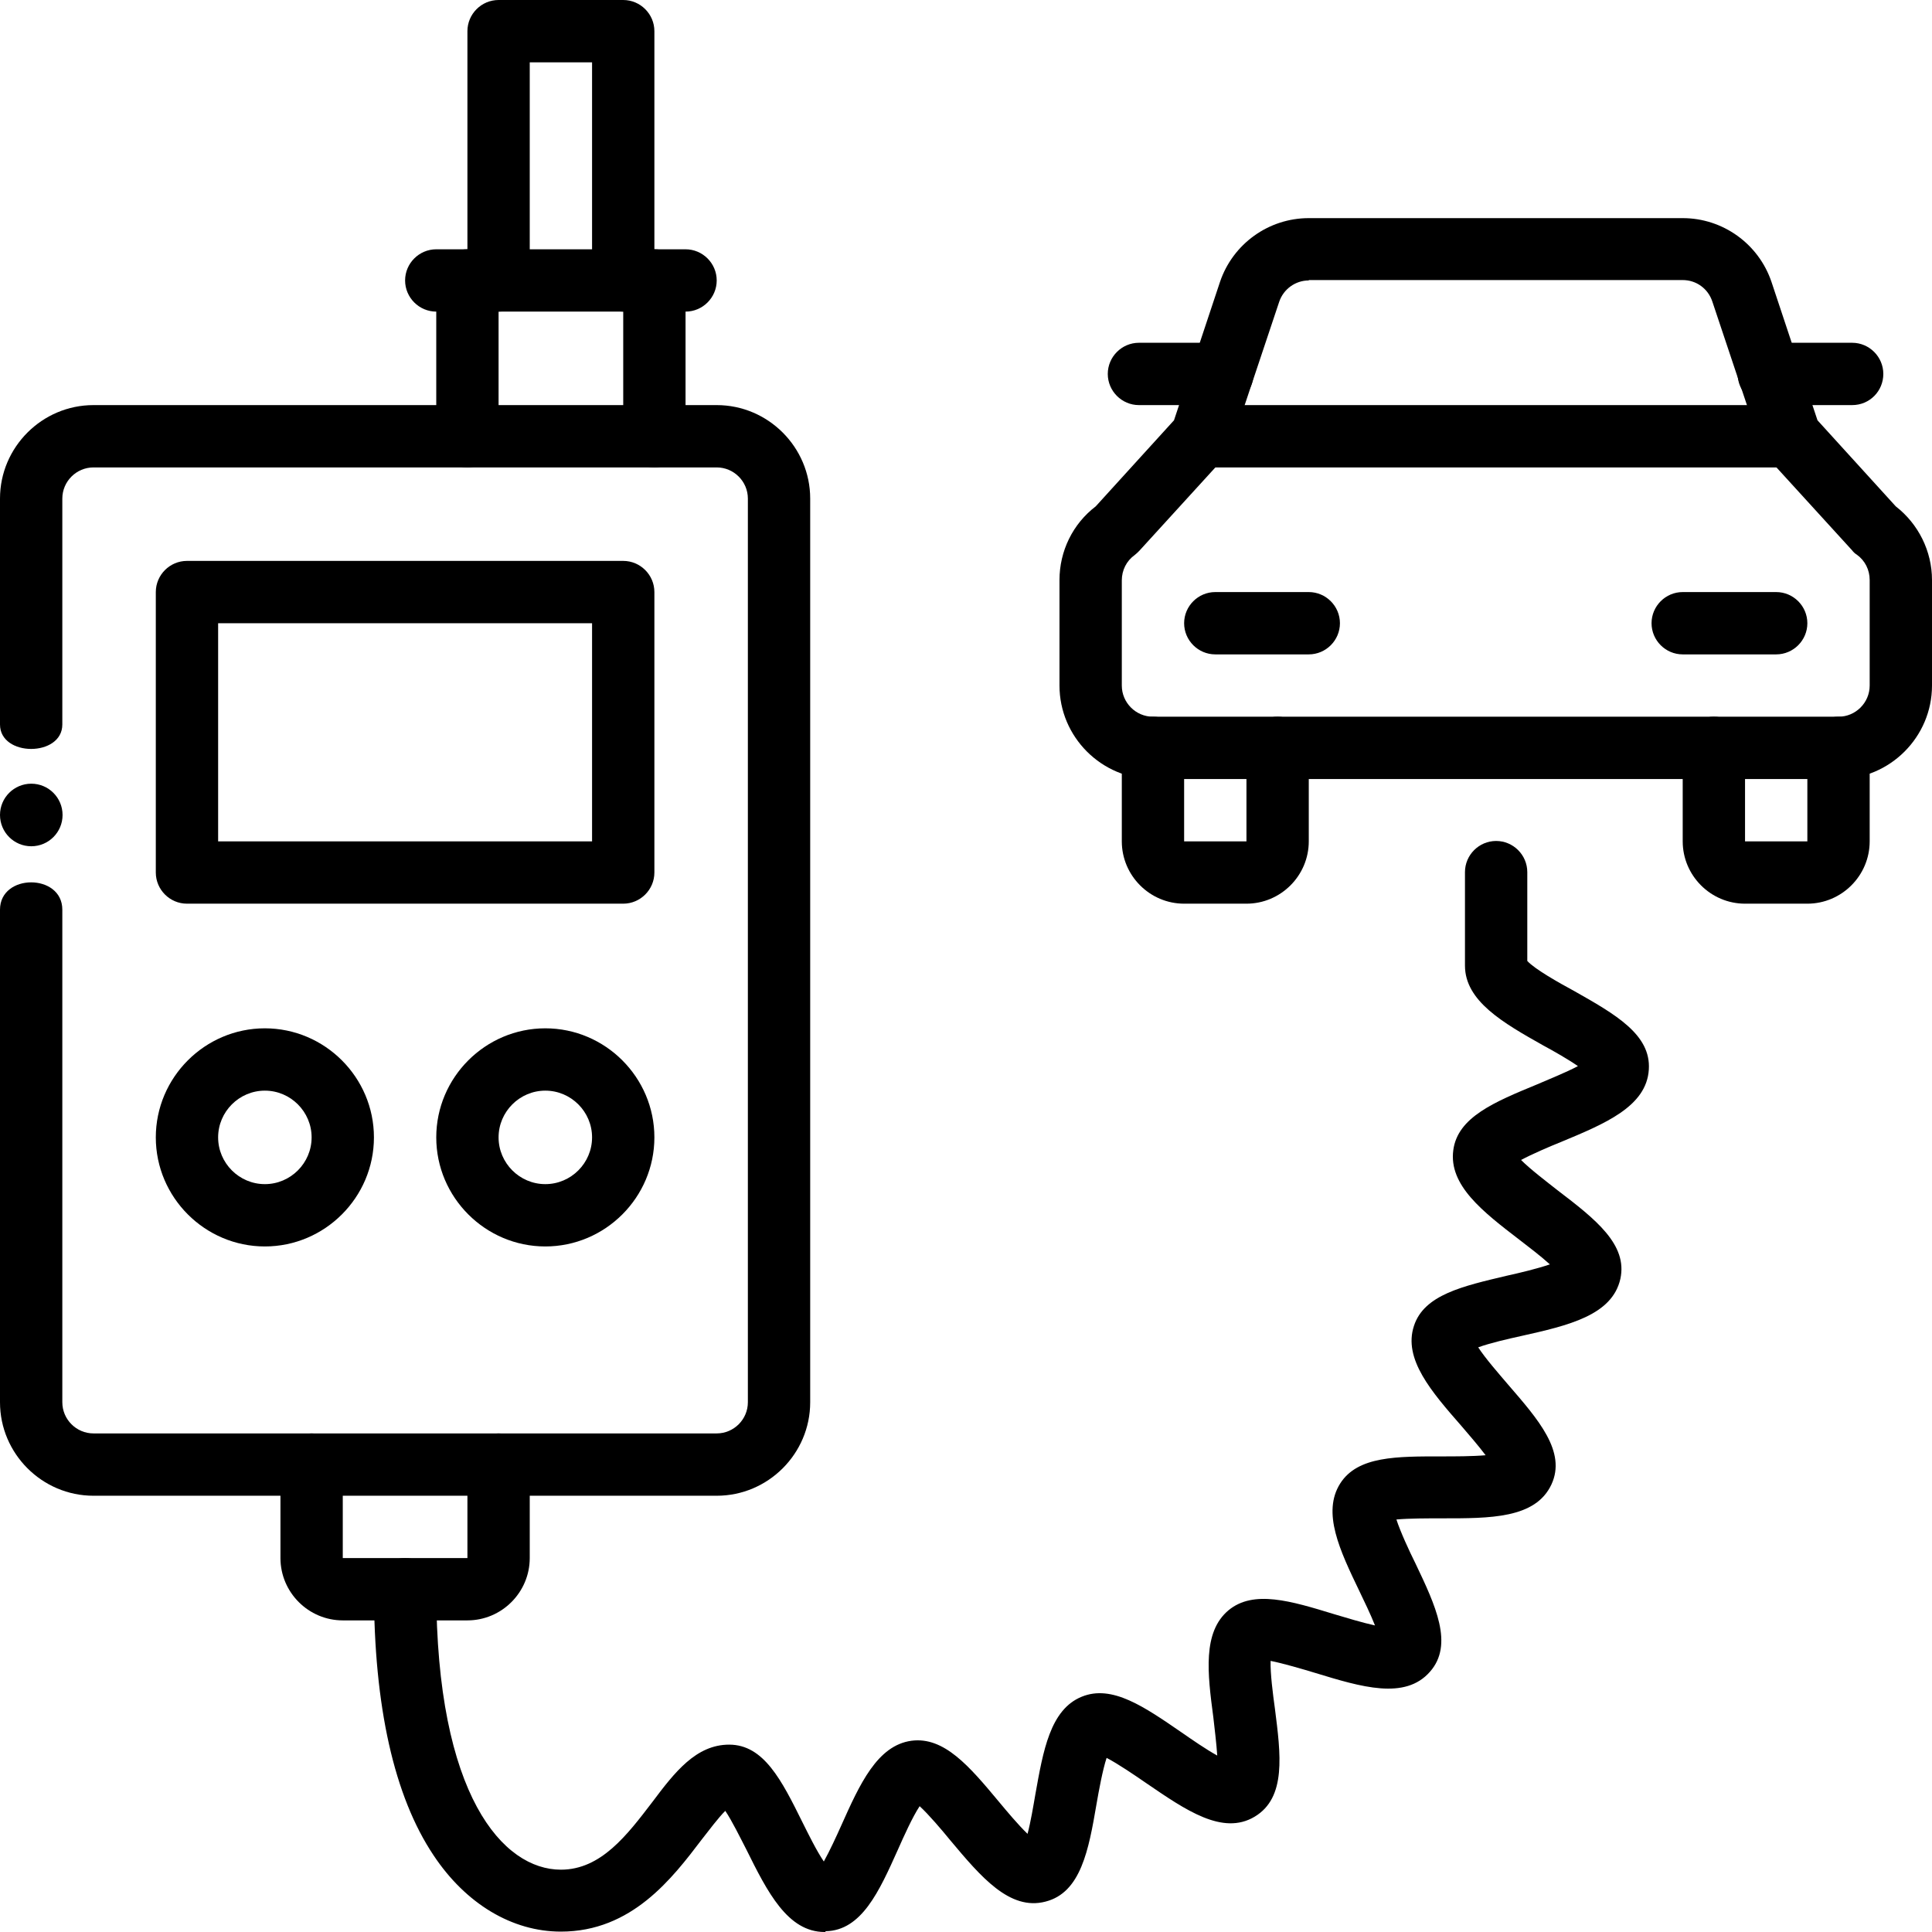
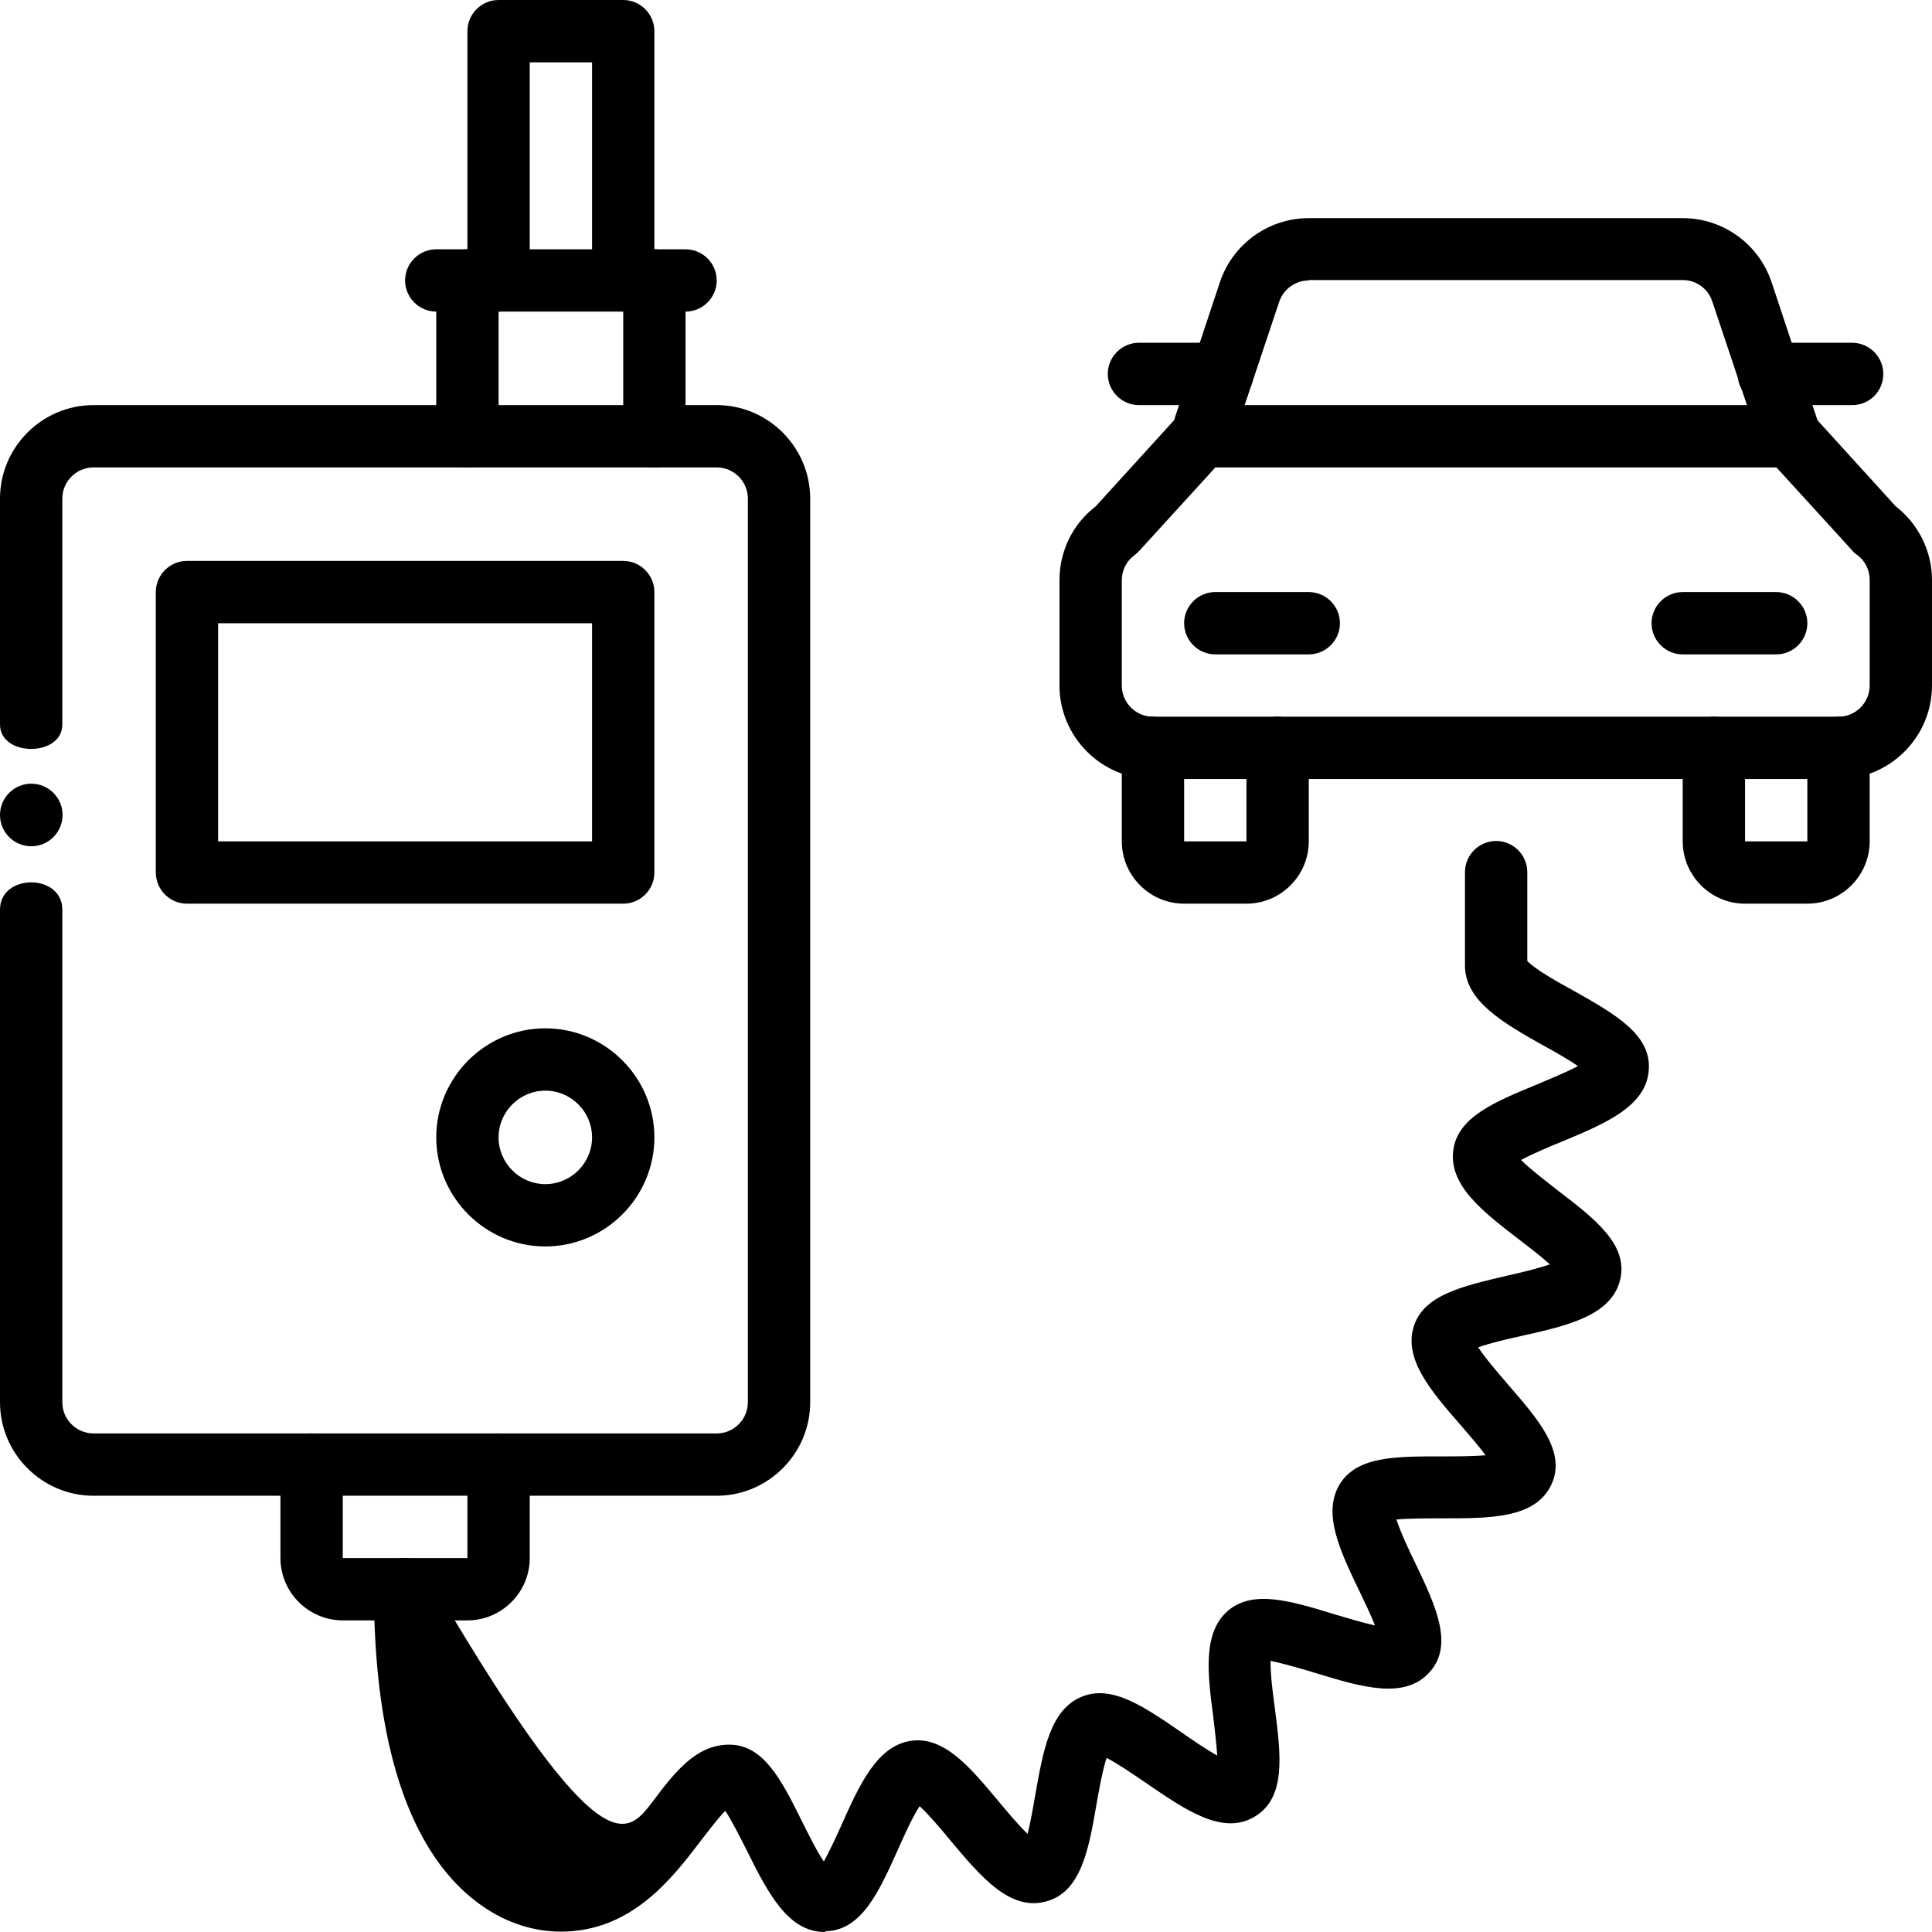
<svg xmlns="http://www.w3.org/2000/svg" width="496" height="496" viewBox="0 0 496 496" fill="none">
  <g clip-path="url(#clip0_300_971)">
    <path d="M160 232H48C43.6 232 40 228.4 40 224V152C40 147.6 43.6 144 48 144H160C164.4 144 168 147.6 168 152V224C168 228.4 164.4 232 160 232ZM56 216H152V160H56V216Z" fill="black" />
    <path fill-rule="evenodd" clip-rule="evenodd" d="M24 384H184C197.2 384 208 373.2 208 360V128C208 114.8 197.2 104 184 104H24C10.8 104 0 114.8 0 128C0 128 0 163.35 0 186C-5.18229e-08 194.365 16 194.365 16 186C16 163.35 16 128 16 128C16 123.6 19.6 120 24 120H184C188.4 120 192 123.6 192 128V360C192 364.4 188.4 368 184 368H24C19.6 368 16 364.4 16 360C16 360 16 282.923 16 233.536C16 224.189 0 224.189 0 233.536C0 282.923 0 360 0 360C0 373.2 10.8 384 24 384Z" fill="black" />
-     <path d="M68 320C52.6 320 40 307.4 40 292C40 276.6 52.6 264 68 264C83.4 264 96 276.6 96 292C96 307.4 83.4 320 68 320ZM68 280C61.4 280 56 285.4 56 292C56 298.6 61.4 304 68 304C74.6 304 80 298.6 80 292C80 285.4 74.6 280 68 280Z" fill="black" />
    <path d="M140 320C124.6 320 112 307.4 112 292C112 276.6 124.6 264 140 264C155.4 264 168 276.6 168 292C168 307.4 155.4 320 140 320ZM140 280C133.4 280 128 285.4 128 292C128 298.6 133.4 304 140 304C146.6 304 152 298.6 152 292C152 285.4 146.6 280 140 280Z" fill="black" />
    <path d="M120 120C115.6 120 112 116.4 112 112V72C112 67.6 115.6 64 120 64C124.4 64 128 67.6 128 72V112C128 116.4 124.4 120 120 120Z" fill="black" />
    <path d="M160 80C155.6 80 152 76.4 152 72V16H136V72C136 76.4 132.4 80 128 80C123.6 80 120 76.4 120 72V8C120 3.6 123.6 0 128 0H160C164.4 0 168 3.6 168 8V72C168 76.4 164.4 80 160 80Z" fill="black" />
    <path d="M168 120C163.6 120 160 116.4 160 112V72C160 67.6 163.6 64 168 64C172.4 64 176 67.6 176 72V112C176 116.4 172.4 120 168 120Z" fill="black" />
    <path d="M176 80H112C107.6 80 104 76.4 104 72C104 67.6 107.6 64 112 64H176C180.4 64 184 67.6 184 72C184 76.4 180.4 80 176 80Z" fill="black" />
    <path d="M120 416H88C79.2 416 72 408.8 72 400V376C72 371.6 75.6 368 80 368C84.4 368 88 371.6 88 376V400H120V376C120 371.6 123.6 368 128 368C132.4 368 136 371.6 136 376V400C136 408.8 128.8 416 120 416Z" fill="black" />
    <path d="M472 200H296C282.8 200 272 189.2 272 176V148.9C272 141.5 275.4 134.5 281.3 130L301.4 107.9L313.2 72.4C316.5 62.6 325.7 56 336 56H432C442.3 56 451.5 62.6 454.8 72.4L466.6 107.9L486.7 130C492.5 134.5 496 141.5 496 148.9V176C496 189.2 485.2 200 472 200ZM336 72C332.6 72 329.5 74.2 328.4 77.5L316 114.6C315.6 115.7 315.1 116.6 314.3 117.5L292.5 141.4C292.1 141.8 291.7 142.2 291.3 142.5C289.2 144 288 146.4 288 149V176C288 180.4 291.6 184 296 184H472C476.4 184 480 180.4 480 176V148.9C480 146.3 478.8 143.9 476.7 142.4C476.2 142.1 475.8 141.7 475.5 141.3L453.7 117.4C452.9 116.6 452.4 115.6 452 114.5L439.6 77.4C438.5 74.1 435.5 71.9 432 71.9H336V72Z" fill="black" />
    <path d="M464 232H448C439.2 232 432 224.8 432 216V192C432 187.6 435.6 184 440 184C444.4 184 448 187.6 448 192V216H464V192C464 187.6 467.6 184 472 184C476.4 184 480 187.6 480 192V216C480 224.8 472.8 232 464 232Z" fill="black" />
    <path d="M320 232H304C295.2 232 288 224.8 288 216V192C288 187.6 291.6 184 296 184C300.4 184 304 187.6 304 192V216H320V192C320 187.6 323.6 184 328 184C332.4 184 336 187.6 336 192V216C336 224.8 328.8 232 320 232Z" fill="black" />
    <path d="M459.5 120H308.5C304.1 120 300.5 116.4 300.5 112C300.5 107.6 304.1 104 308.5 104H459.6C464 104 467.6 107.6 467.6 112C467.5 116.4 464 120 459.5 120Z" fill="black" />
    <path d="M475.502 104H454.102C449.702 104 446.102 100.4 446.102 96C446.102 91.6 449.702 88 454.102 88H475.502C479.902 88 483.502 91.6 483.502 96C483.502 100.4 480.002 104 475.502 104Z" fill="black" />
    <path d="M313.798 104H292.398C287.998 104 284.398 100.4 284.398 96C284.398 91.6 287.998 88 292.398 88H313.798C318.198 88 321.798 91.6 321.798 96C321.798 100.4 318.198 104 313.798 104Z" fill="black" />
    <path d="M456 168H432C427.6 168 424 164.4 424 160C424 155.6 427.6 152 432 152H456C460.4 152 464 155.6 464 160C464 164.4 460.4 168 456 168Z" fill="black" />
    <path d="M336 168H312C307.6 168 304 164.4 304 160C304 155.6 307.6 152 312 152H336C340.4 152 344 155.6 344 160C344 164.4 340.4 168 336 168Z" fill="black" />
-     <path d="M211.7 496C202.2 496 197 485.7 191.6 474.8C190.1 471.9 187.9 467.4 186.2 464.9C184.4 466.7 182 469.9 180.2 472.2C172.6 482.2 162.2 495.9 144 495.9C131.5 495.9 119.6 488.8 111.3 476.3C101.2 461.2 96 438.1 96 408C96 403.6 99.6 400 104 400C108.4 400 112 403.6 112 408C112 461.1 129.2 480 144 480C154.3 480 161 471.1 167.5 462.6C173.2 455 178.7 447.9 187.2 447.9C196.1 447.9 200.7 457.1 206 467.8C207.5 470.8 209.6 475.1 211.5 477.9C213 475.2 214.8 471.3 216 468.6C220.7 458.1 225.2 448.1 234 446.9C242.4 445.8 248.9 453.5 256.4 462.5C258.4 464.9 261.4 468.5 263.8 470.8C264.6 467.8 265.3 463.6 265.8 460.7C267.8 449.5 269.6 438.9 277.7 435.6C285.5 432.4 293.8 438.2 303.4 444.8C306 446.6 309.6 449.1 312.5 450.7C312.3 447.6 311.8 443.6 311.5 440.9C310 429.6 308.7 419 315.4 413.4C321.8 408.1 331.4 411 342.5 414.4C345.5 415.3 349.8 416.6 353 417.3C351.9 414.5 350.2 411 349 408.5C344 398.1 339.3 388.3 344.1 380.8C348.6 373.8 358.6 373.9 370.2 373.9C373.4 373.9 378 373.9 381.4 373.6C379.6 371.2 377 368.2 375.2 366.1C367.5 357.3 360.2 348.9 363 340.4C365.6 332.4 375.5 330.2 386.9 327.5C390.1 326.8 394.7 325.7 397.9 324.6C395.6 322.5 392.3 320 390.1 318.3C380.7 311.1 371.9 304.3 373.1 295.3C374.2 286.8 383.7 282.9 394.6 278.4C397.6 277.1 402.1 275.3 405.1 273.7C402.5 271.9 398.8 269.8 396.2 268.4C385.9 262.6 376.1 257 376.1 247.9V223.9C376.1 219.5 379.7 215.9 384.1 215.9C388.5 215.9 392.1 219.5 392.1 223.9V246.7C394 248.8 400.2 252.3 404.1 254.4C414.7 260.4 423.9 265.6 423.3 274.6C422.7 284.1 412 288.5 400.7 293.2C397.7 294.4 393.3 296.3 390.5 297.8C392.9 300.2 397.1 303.4 399.9 305.6C409.6 313 417.9 319.5 416 328.3C413.9 337.7 402.6 340.3 390.5 343C387.3 343.7 382.5 344.8 379.5 345.9C381.3 348.7 384.9 352.8 387.2 355.5C394.9 364.4 402.2 372.7 398.3 381.1C394.2 389.9 382.5 389.8 370.1 389.8C366.7 389.8 361.6 389.8 358.5 390.1C359.5 393.2 361.8 398.2 363.4 401.4C368.5 412.1 373.3 422.2 367.1 429.2C360.7 436.5 349.5 433.1 337.7 429.5C334.4 428.5 329.3 427 326.2 426.4C326.1 429.6 326.8 435 327.3 438.6C328.8 450.4 330.3 461.5 322.1 466.4C313.9 471.3 304.4 464.7 294.3 457.8C291.4 455.8 287 452.8 284.1 451.3C283.1 454.3 282.1 459.7 281.5 463.2C279.5 474.9 277.5 485.9 268.4 488.2C259.2 490.6 251.8 481.8 244 472.5C241.8 469.8 238.4 465.8 236.1 463.7C234.3 466.4 232 471.5 230.5 474.9C225.7 485.6 221.2 495.6 212 495.8C211.9 496 211.8 496 211.7 496Z" fill="black" />
+     <path d="M211.7 496C202.2 496 197 485.7 191.6 474.8C190.1 471.9 187.9 467.4 186.2 464.9C184.4 466.7 182 469.9 180.2 472.2C172.6 482.2 162.2 495.9 144 495.9C131.5 495.9 119.6 488.8 111.3 476.3C101.2 461.2 96 438.1 96 408C96 403.6 99.6 400 104 400C108.4 400 112 403.6 112 408C154.3 480 161 471.1 167.5 462.6C173.2 455 178.7 447.9 187.2 447.9C196.1 447.9 200.7 457.1 206 467.8C207.5 470.8 209.6 475.1 211.5 477.9C213 475.2 214.8 471.3 216 468.6C220.7 458.1 225.2 448.1 234 446.9C242.4 445.8 248.9 453.5 256.4 462.5C258.4 464.9 261.4 468.5 263.8 470.8C264.6 467.8 265.3 463.6 265.8 460.7C267.8 449.5 269.6 438.9 277.7 435.6C285.5 432.4 293.8 438.2 303.4 444.8C306 446.6 309.6 449.1 312.5 450.7C312.3 447.6 311.8 443.6 311.5 440.9C310 429.6 308.7 419 315.4 413.4C321.8 408.1 331.4 411 342.5 414.4C345.5 415.3 349.8 416.6 353 417.3C351.9 414.5 350.2 411 349 408.5C344 398.1 339.3 388.3 344.1 380.8C348.6 373.8 358.6 373.9 370.2 373.9C373.4 373.9 378 373.9 381.4 373.6C379.6 371.2 377 368.2 375.2 366.1C367.5 357.3 360.2 348.9 363 340.4C365.6 332.4 375.5 330.2 386.9 327.5C390.1 326.8 394.7 325.7 397.9 324.6C395.6 322.5 392.3 320 390.1 318.3C380.7 311.1 371.9 304.3 373.1 295.3C374.2 286.8 383.7 282.9 394.6 278.4C397.6 277.1 402.1 275.3 405.1 273.7C402.5 271.9 398.8 269.8 396.2 268.4C385.9 262.6 376.1 257 376.1 247.9V223.9C376.1 219.5 379.7 215.9 384.1 215.9C388.5 215.9 392.1 219.5 392.1 223.9V246.7C394 248.8 400.2 252.3 404.1 254.4C414.7 260.4 423.9 265.6 423.3 274.6C422.7 284.1 412 288.5 400.7 293.2C397.7 294.4 393.3 296.3 390.5 297.8C392.9 300.2 397.1 303.4 399.9 305.6C409.6 313 417.9 319.5 416 328.3C413.9 337.7 402.6 340.3 390.5 343C387.3 343.7 382.5 344.8 379.5 345.9C381.3 348.7 384.9 352.8 387.2 355.5C394.9 364.4 402.2 372.7 398.3 381.1C394.2 389.9 382.5 389.8 370.1 389.8C366.7 389.8 361.6 389.8 358.5 390.1C359.5 393.2 361.8 398.2 363.4 401.4C368.5 412.1 373.3 422.2 367.1 429.2C360.7 436.5 349.5 433.1 337.7 429.5C334.4 428.5 329.3 427 326.2 426.4C326.1 429.6 326.8 435 327.3 438.6C328.8 450.4 330.3 461.5 322.1 466.4C313.9 471.3 304.4 464.7 294.3 457.8C291.4 455.8 287 452.8 284.1 451.3C283.1 454.3 282.1 459.7 281.5 463.2C279.5 474.9 277.5 485.9 268.4 488.2C259.2 490.6 251.8 481.8 244 472.5C241.8 469.8 238.4 465.8 236.1 463.7C234.3 466.4 232 471.5 230.5 474.9C225.7 485.6 221.2 495.6 212 495.8C211.9 496 211.8 496 211.7 496Z" fill="black" />
    <path d="M16.062 209.229C16.062 213.664 12.467 217.26 8.031 217.26C3.596 217.26 0 213.664 0 209.229C0 204.793 3.596 201.197 8.031 201.197C12.467 201.197 16.062 204.793 16.062 209.229Z" fill="black" />
  </g>
  <defs>
    <clipPath id="clip0_300_971">
      <rect width="496" height="496" fill="white" />
    </clipPath>
  </defs>
</svg>